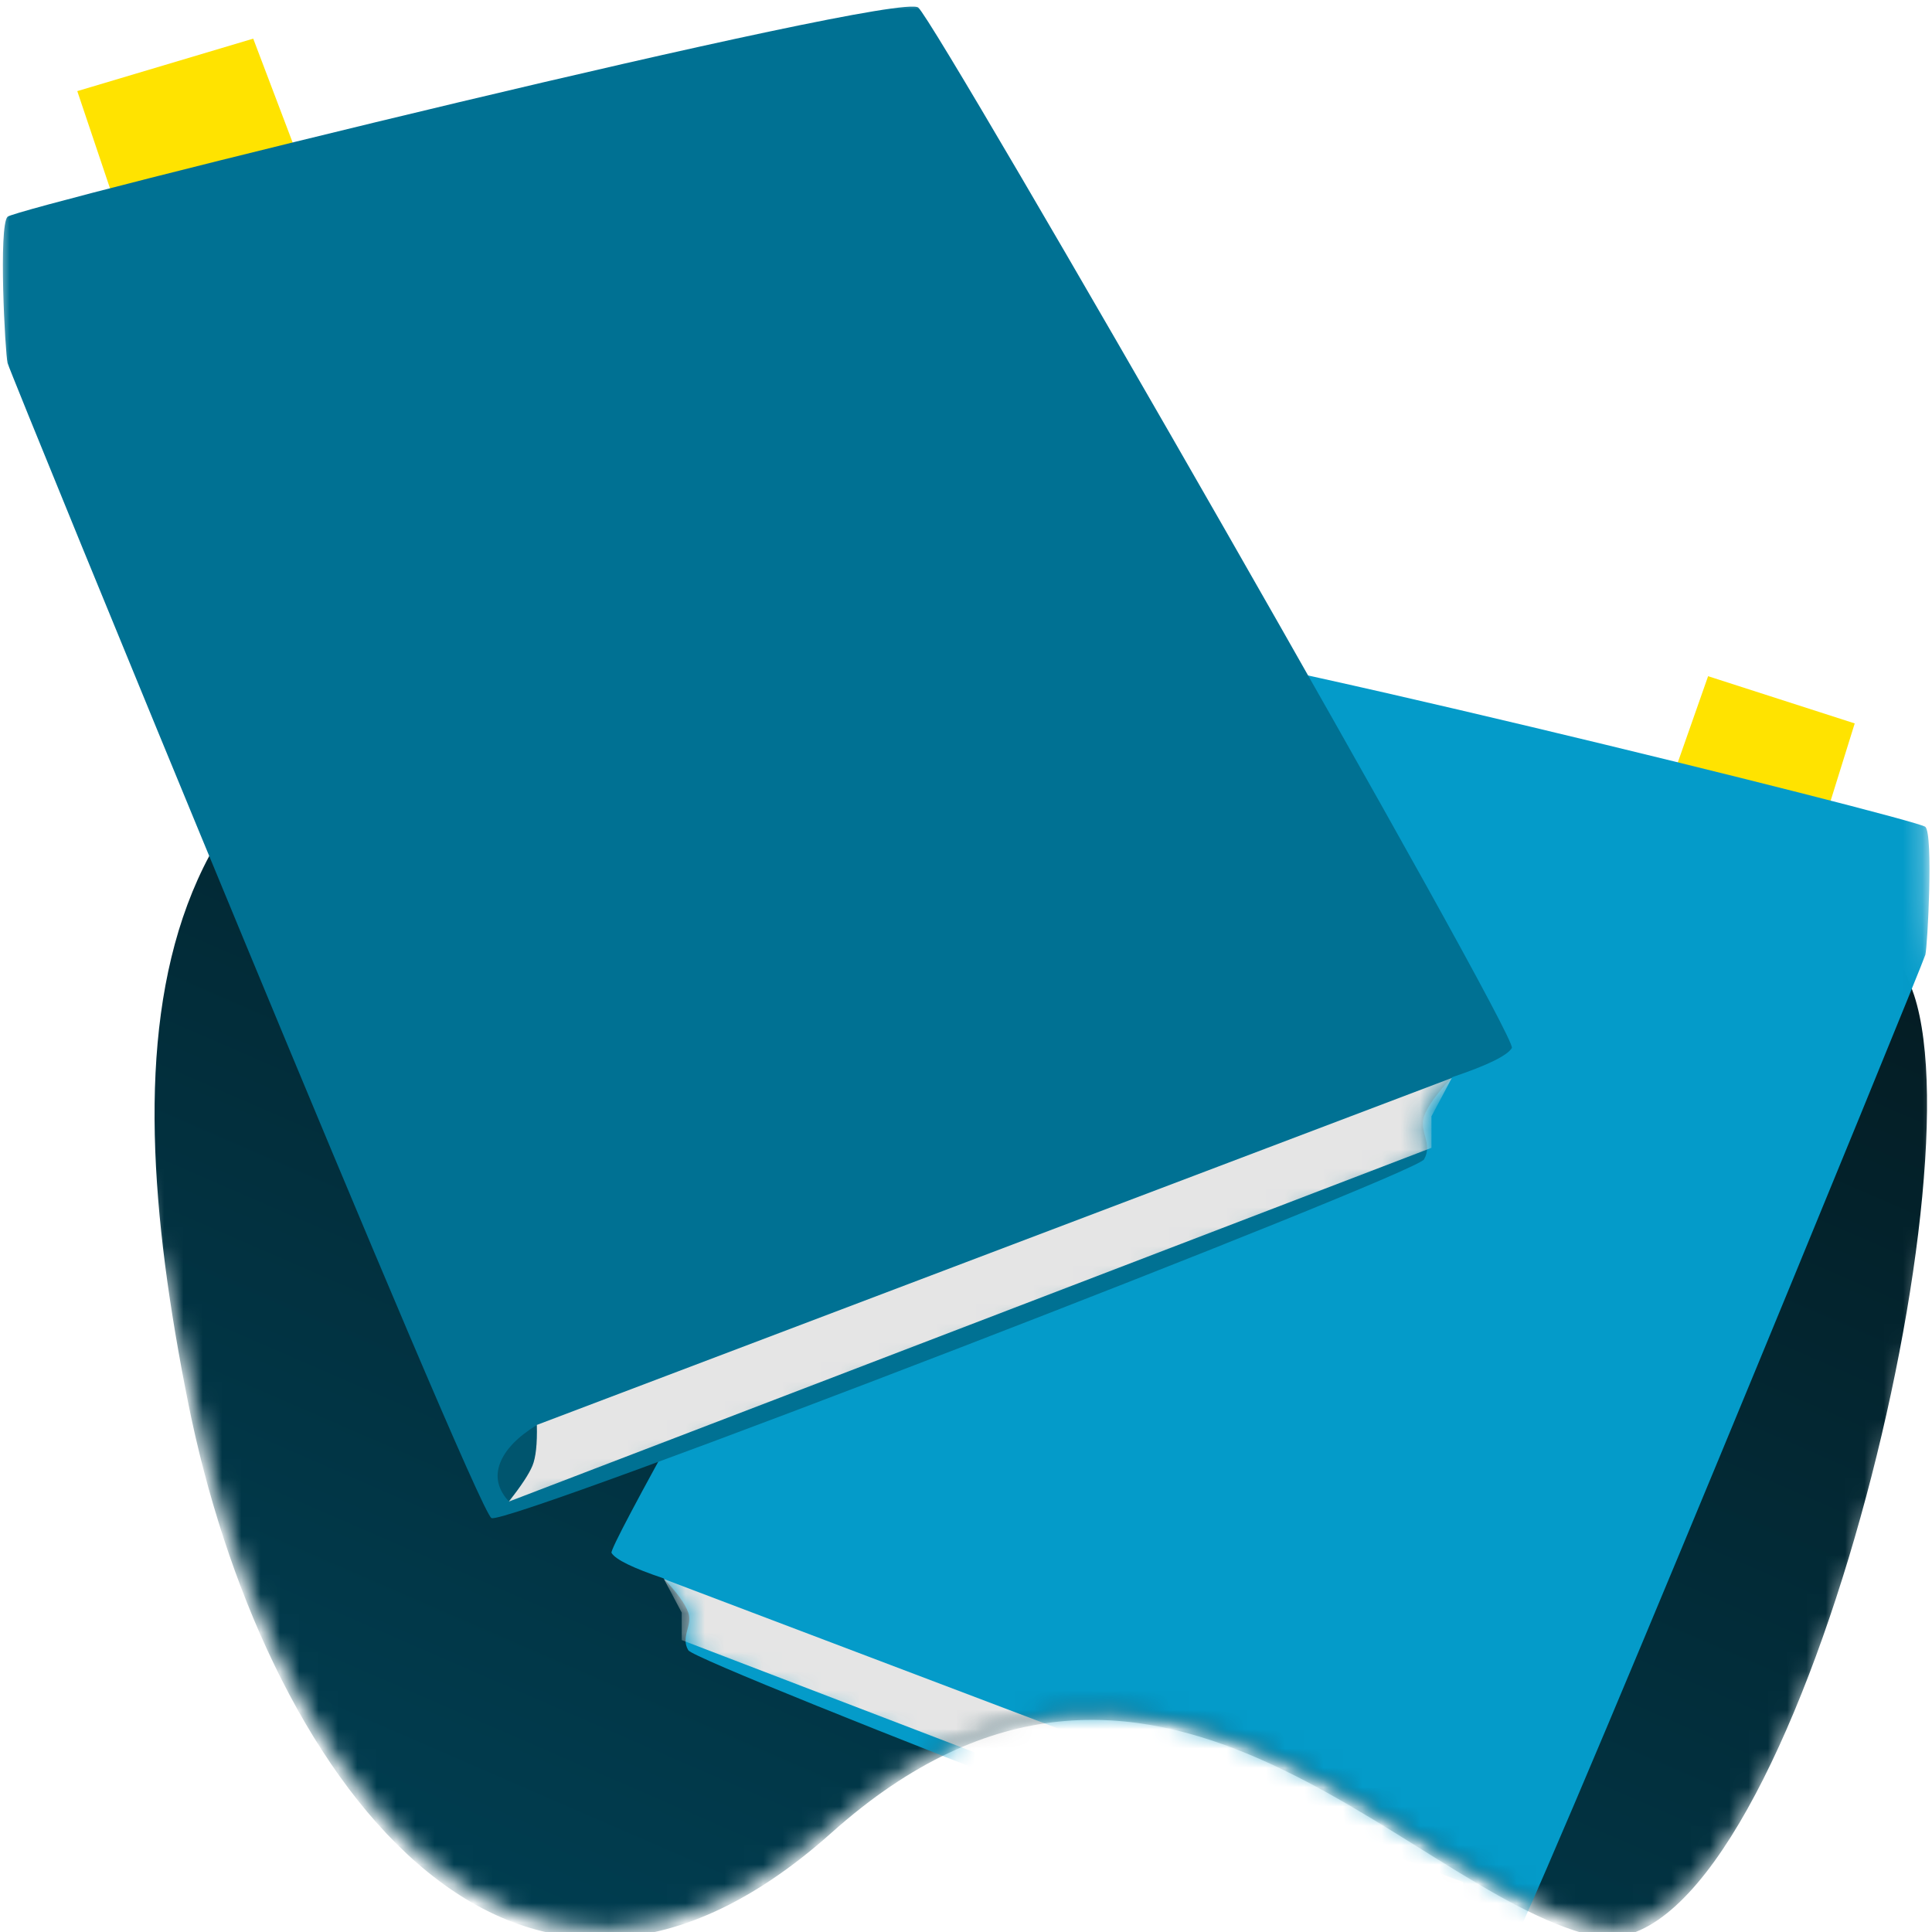
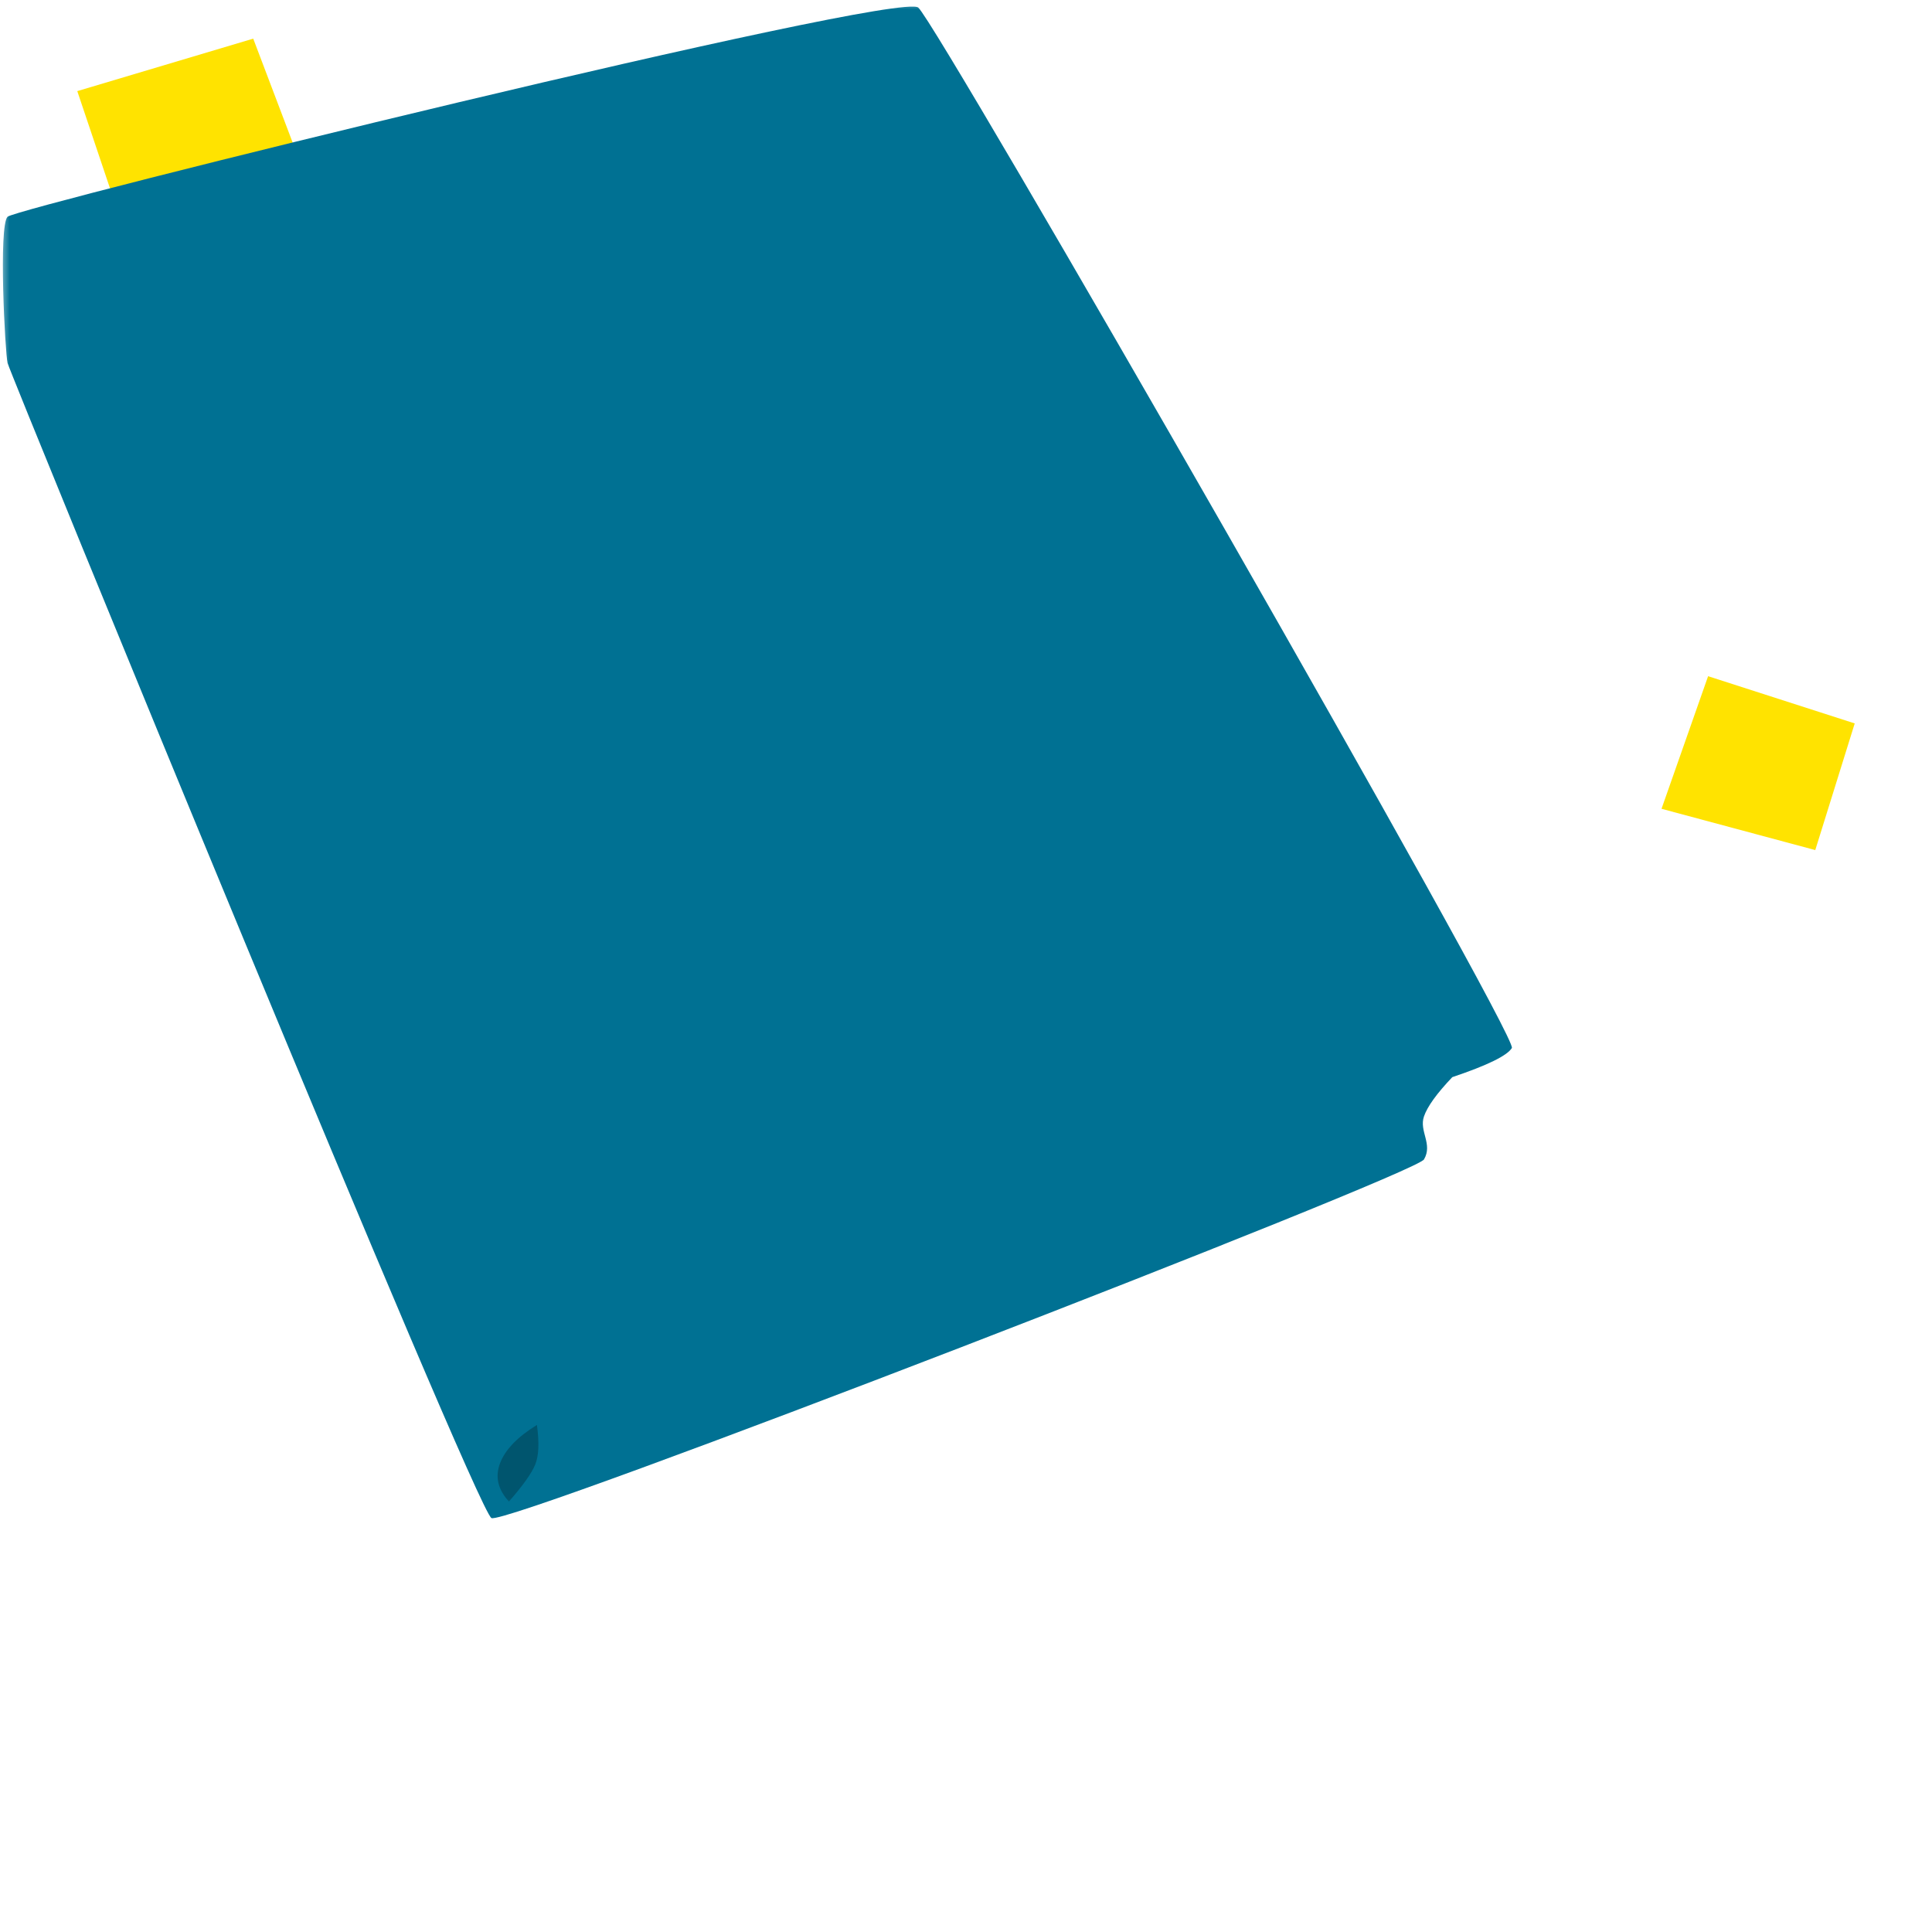
<svg xmlns="http://www.w3.org/2000/svg" xmlns:xlink="http://www.w3.org/1999/xlink" width="100px" height="100px" viewBox="0 0 100 100" version="1.1">
  <title>Artboard Copy 2</title>
  <desc>Created with Sketch.</desc>
  <defs>
    <path d="M9.914,72.13 C8.66,65.843 5.356,54.808 0,39.023 L0,1.13686838e-13 L100,1.13686838e-13 C99.648,32.975 99.648,49.999 100,51.071 C103.422,61.497 92.356,102.165 82.569,99.76 C72.782,97.355 59.796,79.635 43.226,94.44 C26.656,109.245 13.735,91.296 9.914,72.13 Z" id="path-1" />
    <linearGradient x1="76.691%" y1="13.776%" x2="30.918%" y2="100%" id="linearGradient-3">
      <stop stop-color="#041C23" offset="0%" />
      <stop stop-color="#004054" offset="100%" />
    </linearGradient>
-     <path d="M64.375,52.416 C63.965,53.111 22.935,68.998 22.218,68.629 C21.502,68.259 0.456,16.876 0.343,16.416 C0.23,15.956 -0.074,10.206 0.343,9.798 C0.761,9.389 40.607,-0.443 41.514,0.343 C42.421,1.13 68.666,46.859 68.348,47.378 C68.136,47.724 67.239,48.163 65.656,48.695 C64.956,49.431 64.529,50.023 64.375,50.469 C64.144,51.14 64.785,51.721 64.375,52.416 Z" id="path-4" />
    <path d="M73.705,60.012 C73.235,60.808 26.259,78.998 25.438,78.575 C24.618,78.152 0.522,19.322 0.393,18.795 C0.264,18.268 -0.085,11.686 0.393,11.218 C0.871,10.75 46.492,-0.507 47.53,0.393 C48.569,1.293 78.618,53.651 78.254,54.245 C78.011,54.641 76.984,55.143 75.171,55.753 C74.37,56.595 73.881,57.272 73.705,57.784 C73.441,58.551 74.174,59.216 73.705,60.012 Z" id="path-6" />
  </defs>
  <g id="Artboard-Copy-2" stroke="none" stroke-width="1" fill="none" fill-rule="evenodd">
    <g id="Group-27">
      <g id="Group-28">
        <mask id="mask-2" fill="white">
          <use xlink:href="#path-1" />
        </mask>
        <g id="Path-18-Copy" fill-rule="nonzero" />
-         <path d="M9.728,72.552 C5.906,53.386 6.751,36.218 29.914,33.216 C53.077,30.213 59.383,59.739 68.405,48.769 C77.427,37.799 95.652,41.086 99.074,51.511 C102.495,61.937 92.17,102.588 82.383,100.183 C72.596,97.778 59.61,80.058 43.04,94.862 C26.47,109.667 13.549,91.719 9.728,72.552 Z" id="Path-18-Copy" fill="url(#linearGradient-3)" fill-rule="nonzero" mask="url(#mask-2)" />
        <g id="book-copy-2" mask="url(#mask-2)">
          <g transform="translate(65.5, 67.5) scale(-1, 1) translate(-65.5, -67.5) translate(31, 33)">
            <polygon id="Path-30" fill="#FFE300" fill-rule="nonzero" points="6.042 11 4 4.444 11.589 2 14 8.863" />
            <g id="Group-13" stroke-width="1" fill="none" fill-rule="evenodd">
              <mask id="mask-5" fill="white">
                <use xlink:href="#path-4" />
              </mask>
              <use id="Path-22" fill="#049BC9" fill-rule="nonzero" xlink:href="#path-4" />
-               <path d="M23.009,67.88 C22.508,67.339 22.374,66.762 22.606,66.15 C22.838,65.537 23.393,64.96 24.273,64.419 C24.384,65.221 24.357,65.819 24.195,66.214 C24.032,66.608 23.637,67.163 23.009,67.88 Z" id="Path-29" fill-opacity="0.25" fill="#000000" fill-rule="nonzero" mask="url(#mask-5)" />
-               <path d="M64.714,51.891 L23,67.886 C23.561,67.176 23.918,66.634 24.071,66.261 C24.224,65.888 24.291,65.274 24.27,64.418 L65.634,48.732 L64.714,50.468 L64.714,51.891 Z" id="Path-28" fill="#E5E5E5" fill-rule="nonzero" mask="url(#mask-5)" />
            </g>
          </g>
        </g>
        <g id="book-copy-2" mask="url(#mask-2)">
          <polygon id="Path-30" fill="#FFE300" fill-rule="nonzero" points="6.451 12 4 4.716 13.107 2 16 9.626" />
          <g id="Group-13">
            <mask id="mask-7" fill="white">
              <use xlink:href="#path-6" />
            </mask>
            <use id="Path-22" fill="#007193" fill-rule="nonzero" xlink:href="#path-6" />
            <path d="M26.343,77.718 C25.771,77.098 25.617,76.438 25.882,75.737 C26.148,75.036 26.784,74.375 27.791,73.755 C27.917,74.673 27.888,75.358 27.701,75.81 C27.515,76.261 27.063,76.897 26.343,77.718 Z" id="Path-29" fill-opacity="0.25" fill="#000000" fill-rule="nonzero" mask="url(#mask-7)" />
-             <path d="M74.092,59.412 L26.333,77.724 C26.976,76.912 27.384,76.292 27.56,75.864 C27.735,75.437 27.811,74.734 27.787,73.754 L75.146,55.795 L74.092,57.782 L74.092,59.412 Z" id="Path-28" fill="#E5E5E5" fill-rule="nonzero" mask="url(#mask-7)" />
          </g>
        </g>
      </g>
    </g>
  </g>
</svg>